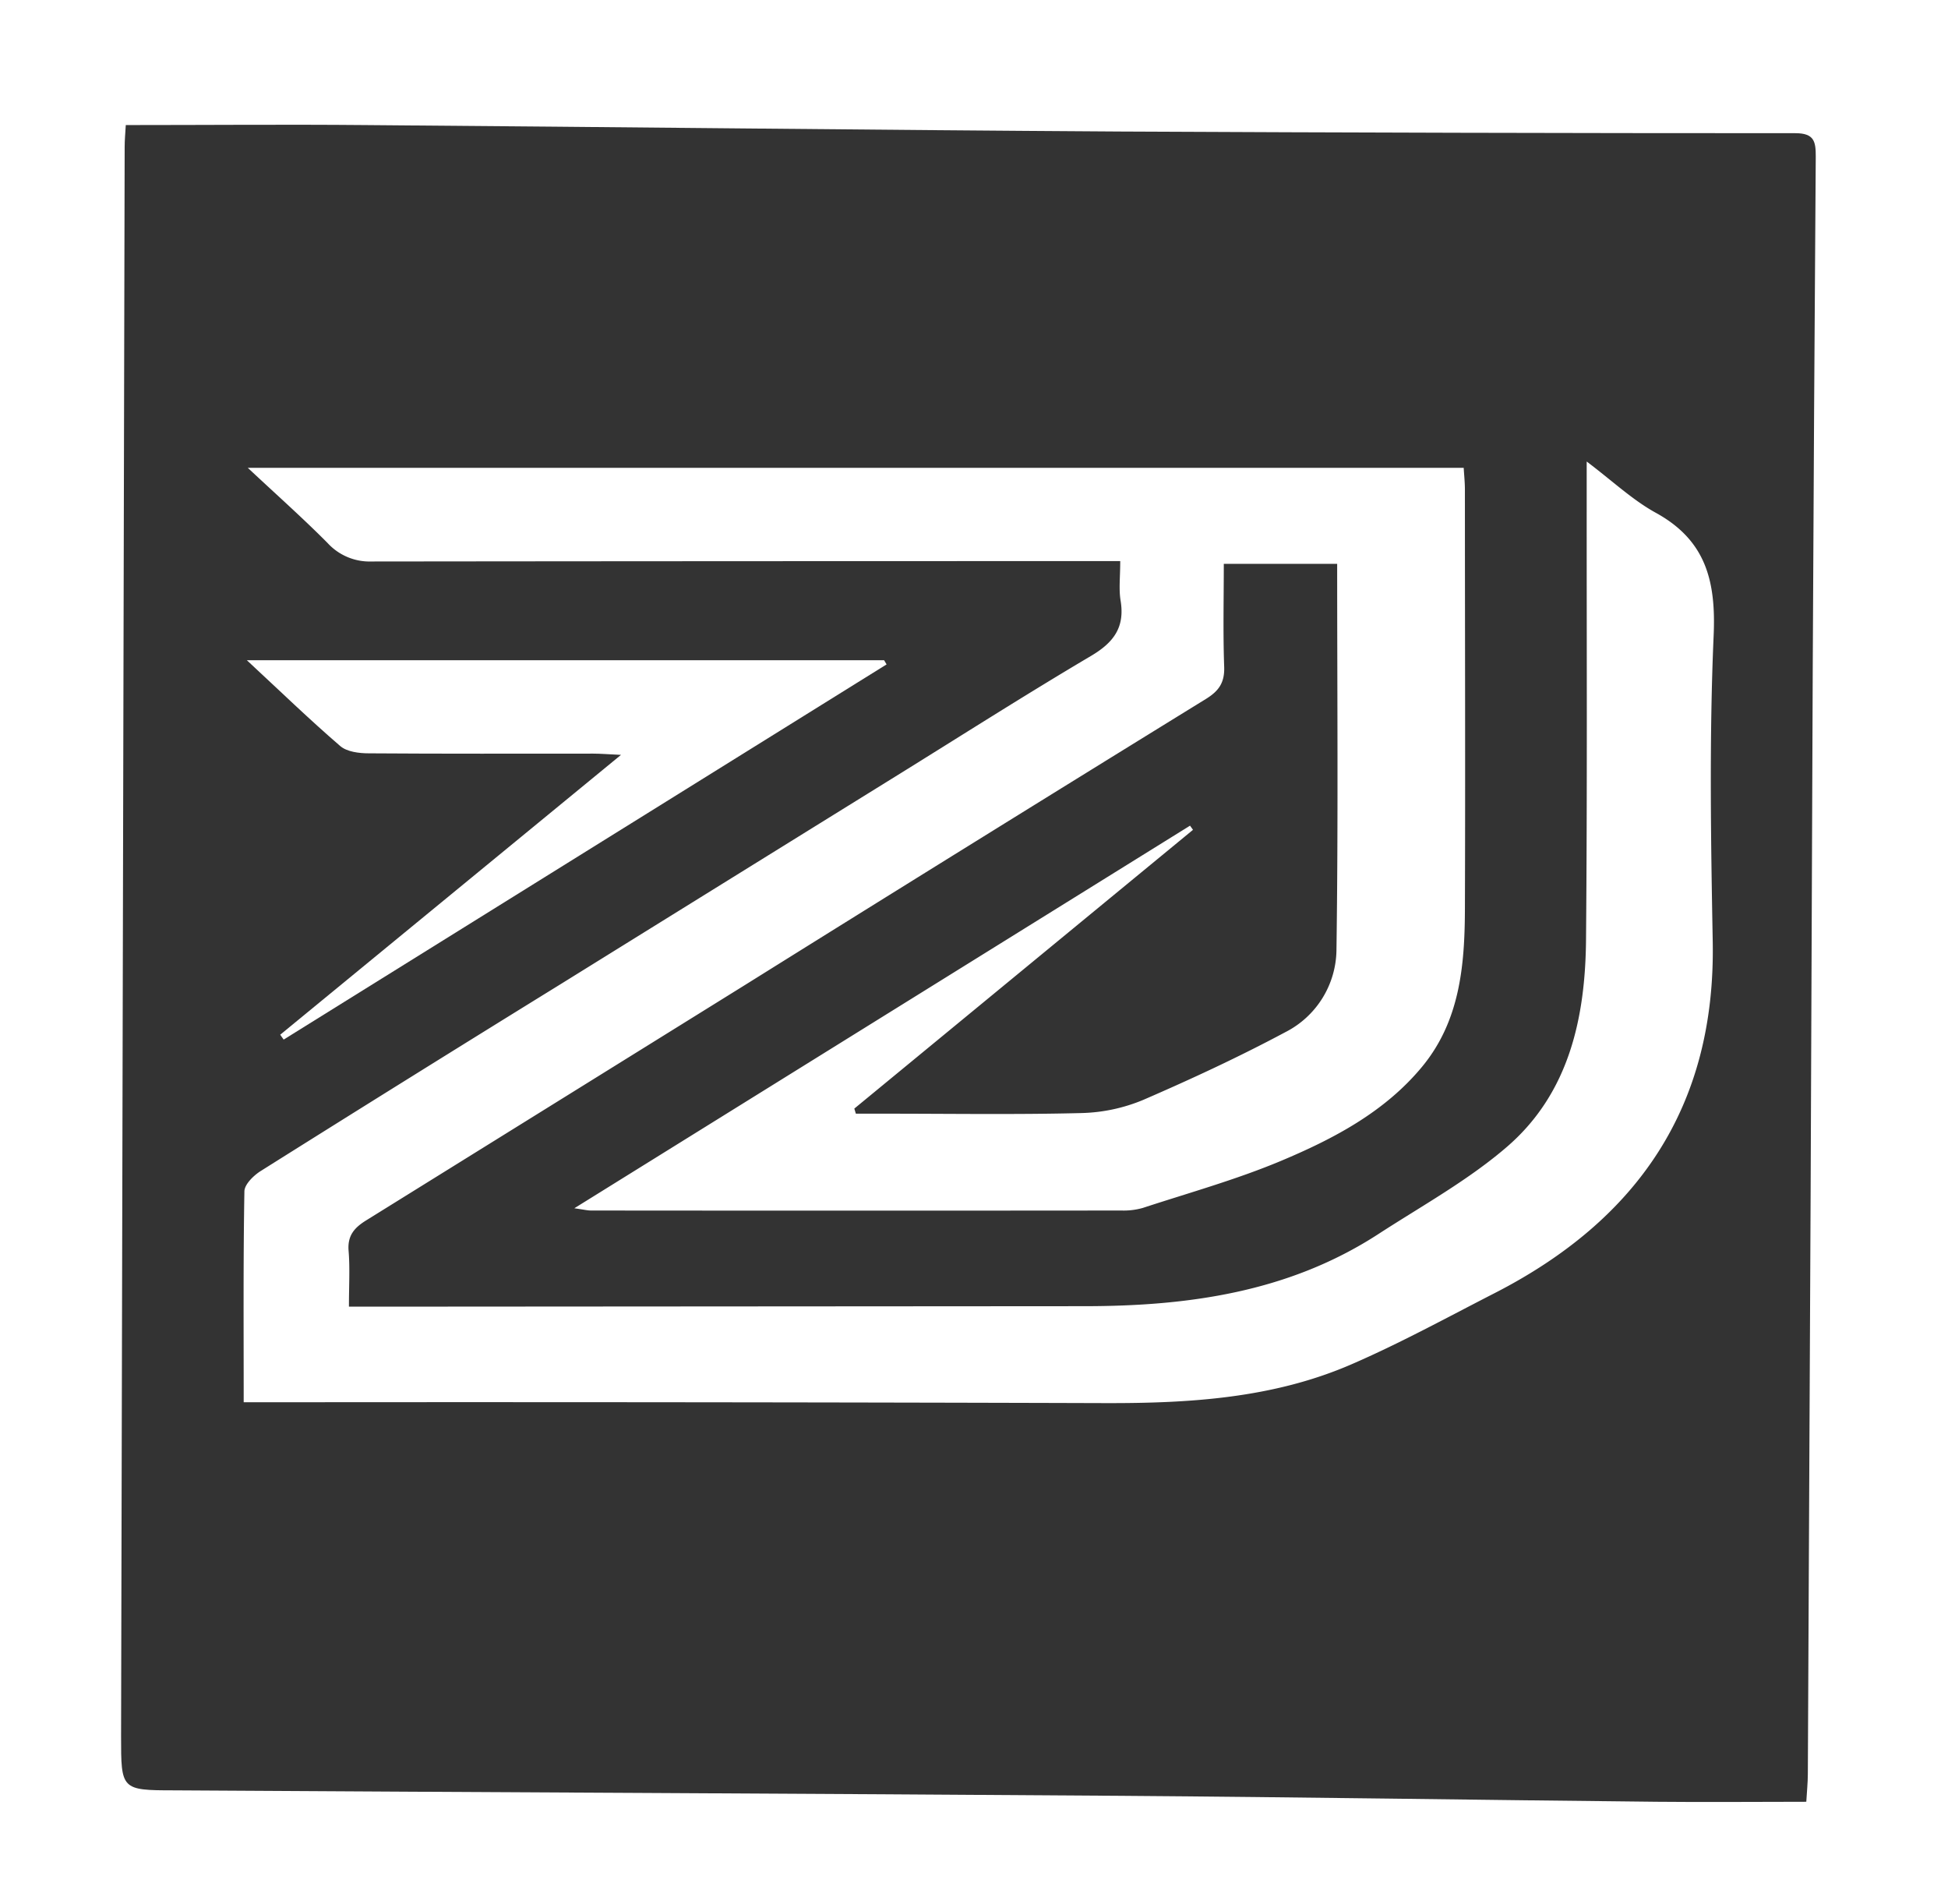
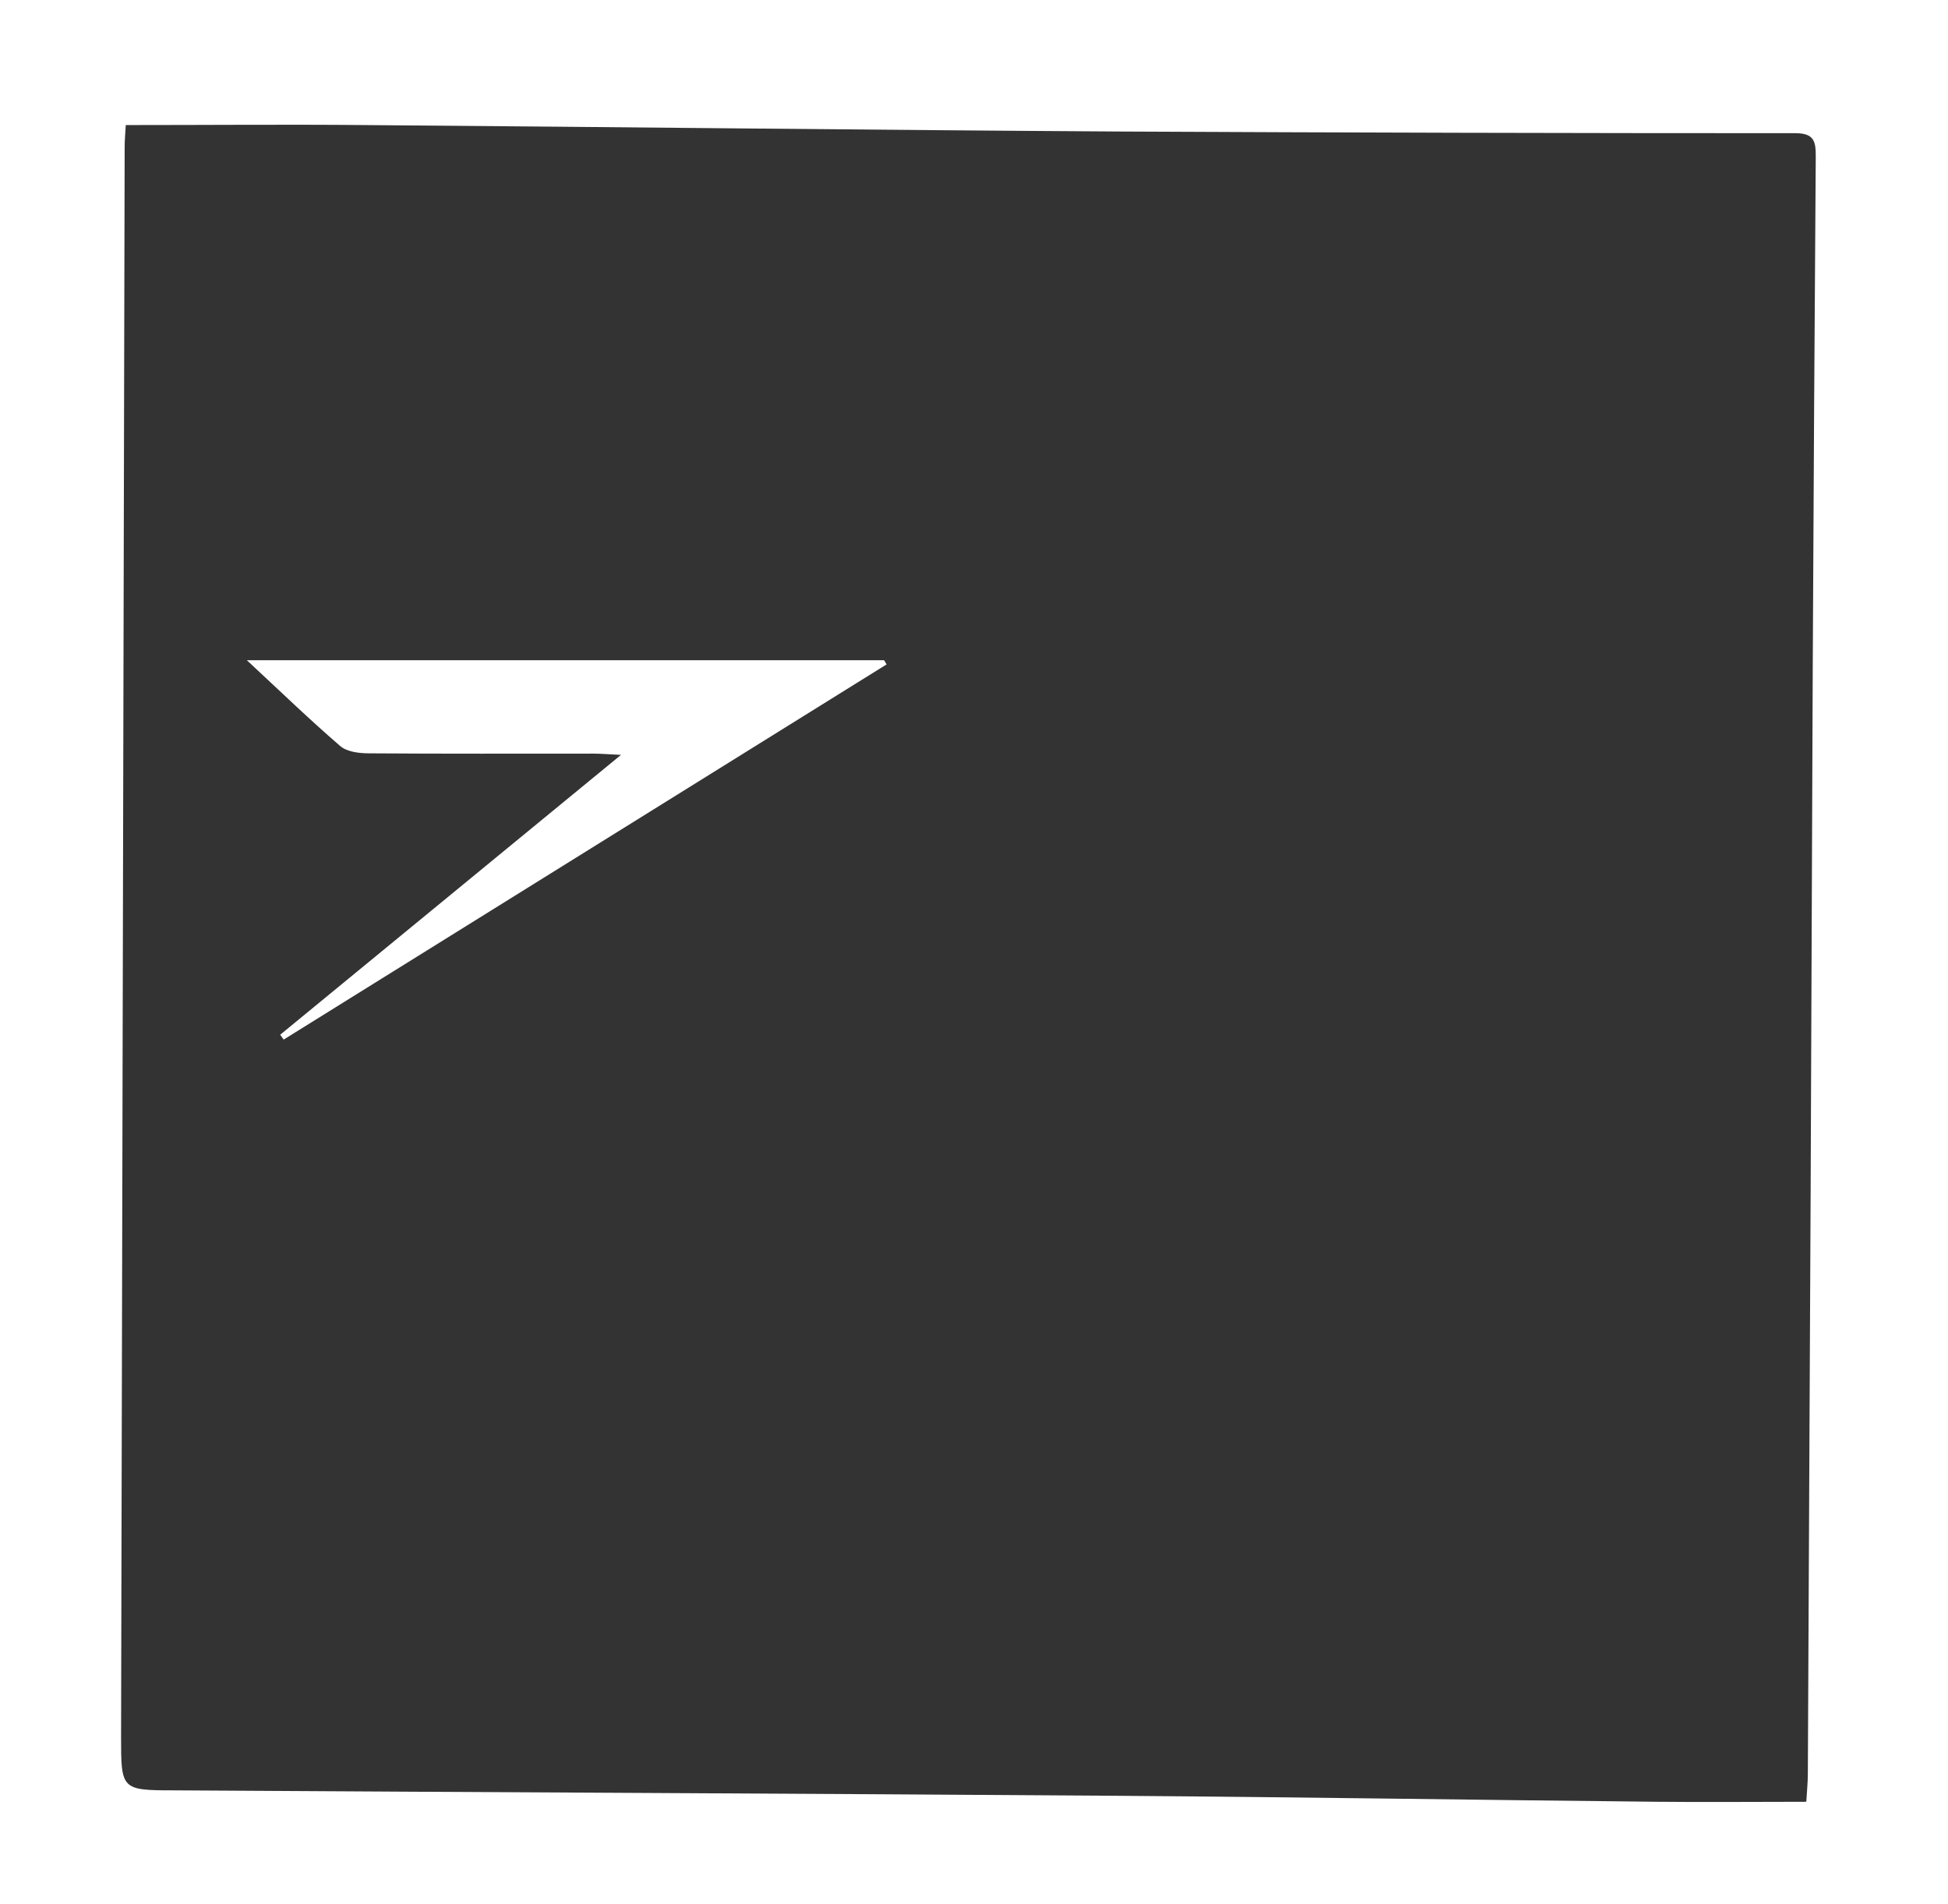
<svg xmlns="http://www.w3.org/2000/svg" viewBox="0 0 467.39 456.79">
  <rect x="0" y="0" width="467.39" height="456.79" fill="#333333" stroke="none" />
  <defs>
    <style>.cls-1{fill:#fff;}</style>
  </defs>
  <g id="Layer_2" data-name="Layer 2">
    <g id="Layer_1-2" data-name="Layer 1">
      <path class="cls-1" d="M0,456.79V0H467.39V456.79ZM30.18,30c-.1,1.85-.27,3.53-.27,5.22q-.45,190.62-.86,381.25c0,12.81,0,13,12.71,13,75.63.47,151.27.77,226.9,1.31,43,.31,85.94,1,128.92,1.43,11.79.12,23.58,0,35.81,0,.15-2.5.36-4.56.37-6.63q.36-69.65.67-139.28.27-63.36.51-126.7.29-61,.72-122.07c0-3.48-.3-5.58-4.87-5.58q-81.09,0-162.18-.4C208.24,31.18,147.87,30.46,87.5,30,68.62,29.83,49.73,30,30.18,30Z" />
-       <path class="cls-1" d="M268.78,134.6H255.42q-83.14,0-166.3.09a13.67,13.67,0,0,1-10.56-4.47c-5.9-5.94-12.17-11.5-19.11-18H351.19c.09,1.64.29,3.45.29,5.26,0,33.65.12,67.3,0,101-.07,13.3-1.25,26.47-10.24,37.37s-21.33,17.36-34,22.67c-10.71,4.48-22,7.62-33.05,11.24a16.65,16.65,0,0,1-5.09.62q-63.65.06-127.3,0c-.85,0-1.71-.22-4-.54l147.73-91.78.71,1-81.26,66.87.37,1.22h7.13c15.67,0,31.35.25,47-.15a40.92,40.92,0,0,0,14.85-3.17c11.55-5,23-10.32,34.06-16.23a22.4,22.4,0,0,0,12.27-19.63c.44-30.74.17-61.5.17-92.72H293.63c0,8.34-.2,16.51.09,24.66.14,3.77-1.21,5.8-4.37,7.75Q234,201.78,178.85,236.22q-45.51,28.28-91,56.53c-2.87,1.78-4.51,3.68-4.21,7.32.34,4.14.08,8.33.08,13.37H95.48l164.58-.11c25,0,49.15-3.34,70.67-17.31,10.54-6.84,21.74-13,31.12-21.16C376.54,262,380.38,244,380.54,225.39c.31-35.55.14-71.12.16-106.68v-8c6.21,4.68,11,9.24,16.64,12.33,12,6.62,14.39,16.41,13.82,29.41-1.06,24.43-.67,48.94-.22,73.4.72,39.58-18,66.78-52.39,84.38-11.38,5.83-22.63,12-34.35,17.07-18.77,8.13-38.79,9.33-59,9.28q-96.33-.29-192.67-.21H58.47c0-17.38-.12-34,.17-50.56,0-1.68,2.2-3.83,3.92-4.91q35.89-22.56,72-44.85,40.17-24.93,80.35-49.83c15.59-9.66,31.05-19.53,46.83-28.86,5.42-3.2,8.17-6.82,7.14-13.2C268.41,141.35,268.78,138.46,268.78,134.6Z" />
      <path class="cls-1" d="M67.23,248.21,149,181.08c-3.24-.15-4.94-.3-6.65-.3-17.95,0-35.9.06-53.85-.07-2.33,0-5.26-.36-6.87-1.75-7.35-6.33-14.32-13.08-22.4-20.58H212.13l.59,1-144.66,90Z" />
    </g>
  </g>
</svg>